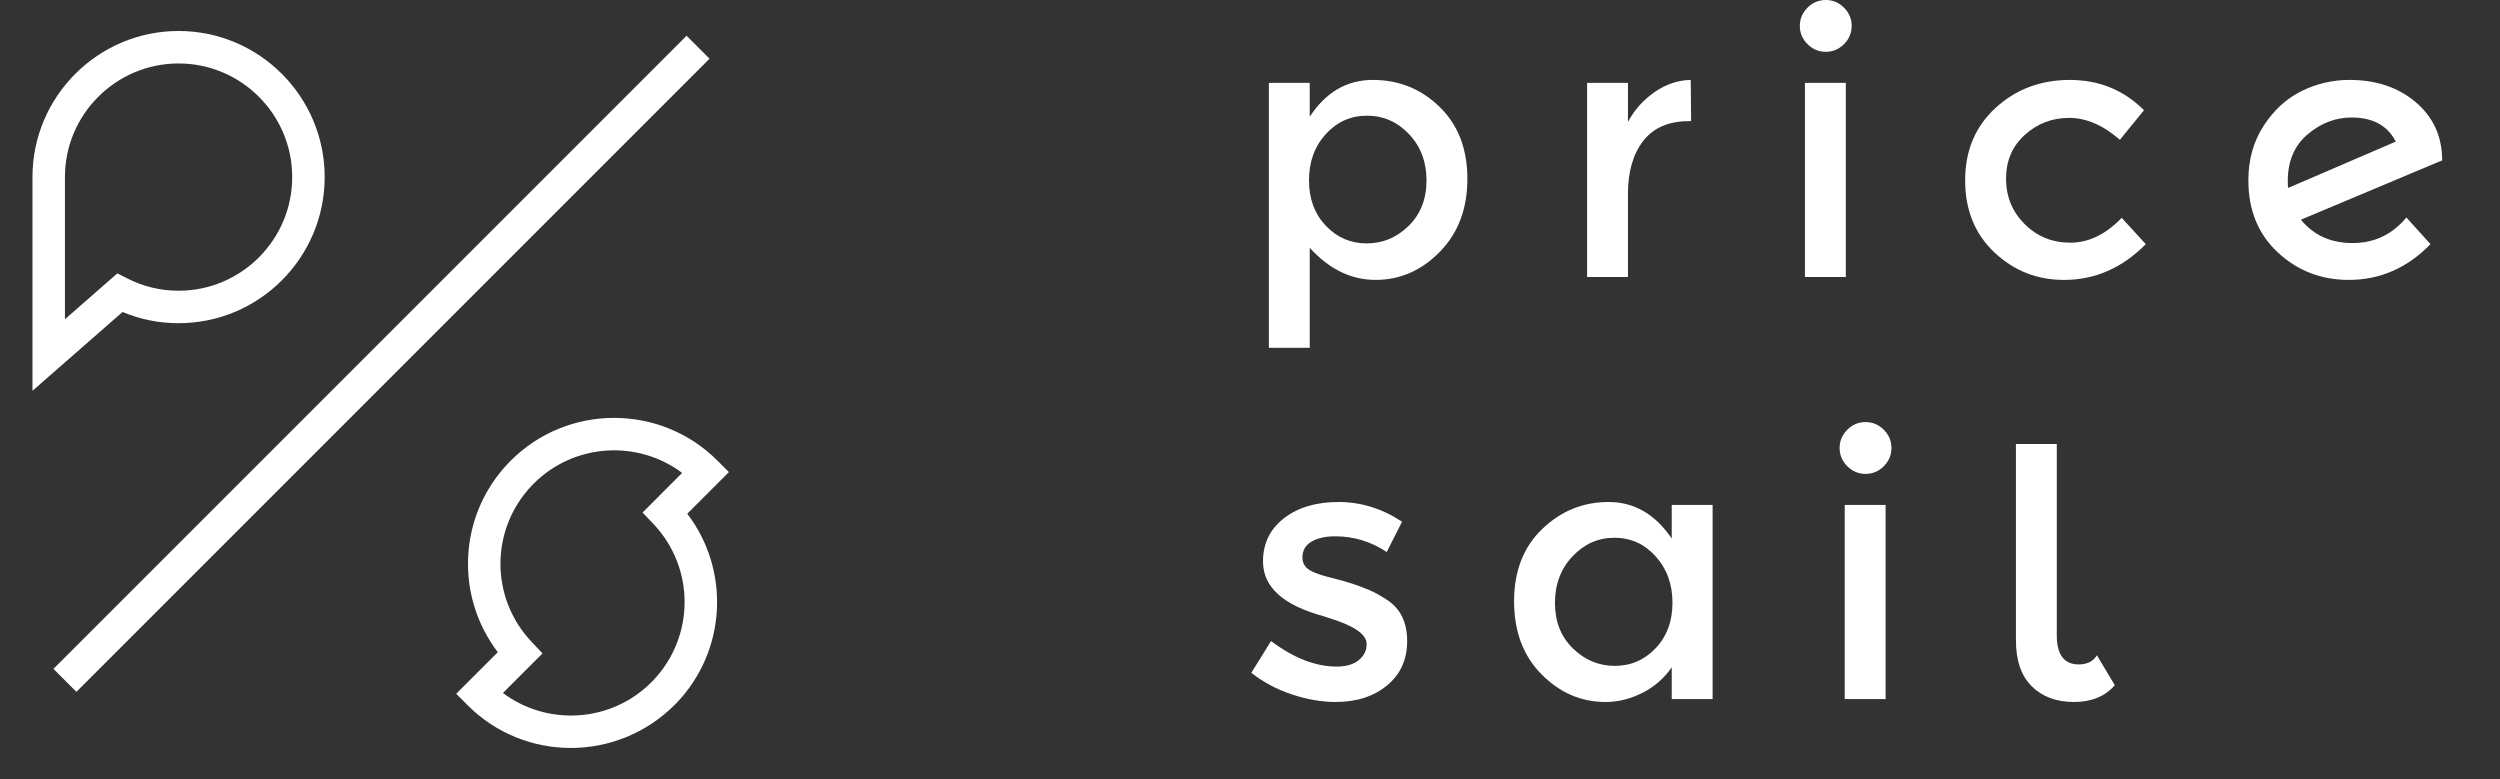
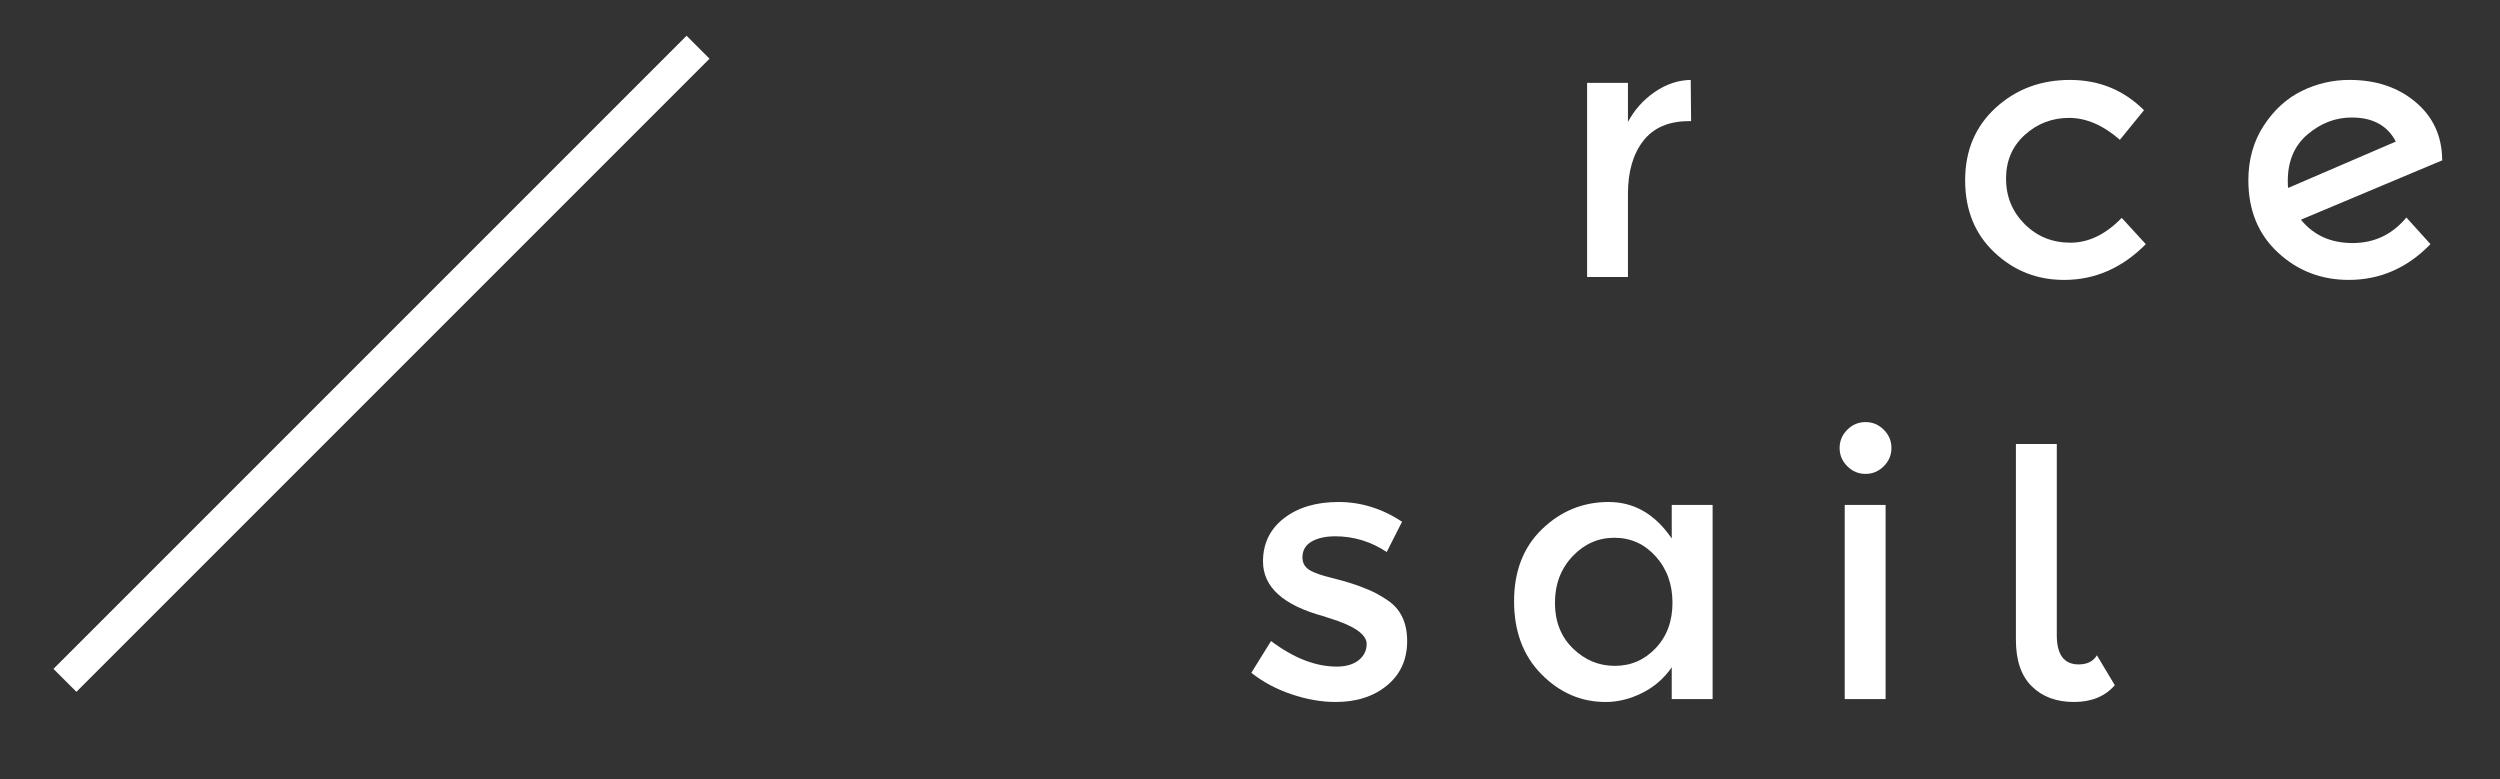
<svg xmlns="http://www.w3.org/2000/svg" width="154px" height="48px" viewBox="0 0 154 48" version="1.1">
  <rect x="0" y="0" width="154" height="48" fill="#333333" stroke="none" />
  <title>Artboard 3</title>
  <desc>Created with Sketch.</desc>
  <defs />
  <g id="Page-1" stroke="none" stroke-width="1" fill="none" fill-rule="evenodd">
    <g id="Artboard-3" fill="#FFFFFF">
      <g id="Page-1" transform="translate(2, 0)">
-         <path d="M28.98,42.688 C31.718,44.739 35.633,44.519 38.121,42.031 L38.219,41.929 C40.81,39.231 40.824,34.992 38.251,32.276 L37.583,31.57 L40.02,29.131 C37.282,27.079 33.371,27.299 30.881,29.785 L30.78,29.889 C28.189,32.587 28.177,36.825 30.75,39.542 L31.418,40.249 L28.98,42.688 Z M33.161,46.074 C30.858,46.074 28.558,45.197 26.808,43.444 L26.101,42.737 L28.665,40.175 C26.008,36.688 26.235,31.735 29.334,28.506 L29.465,28.373 C32.975,24.864 38.684,24.866 42.193,28.373 L42.9,29.081 L40.336,31.645 C42.992,35.13 42.766,40.084 39.666,43.312 L39.562,43.417 C37.791,45.188 35.474,46.074 33.161,46.074 L33.161,46.074 Z" id="Fill-1" />
-         <path d="M9,3.909 C5.141,3.909 2,7.049 2,10.909 L2,19.666 L5.229,16.84 L5.832,17.147 C6.826,17.653 7.892,17.909 9,17.909 C12.859,17.909 16,14.769 16,10.909 C16,7.049 12.859,3.909 9,3.909 L9,3.909 Z M0,24.073 L0,10.909 C0,5.947 4.037,1.909 9,1.909 C13.963,1.909 18,5.947 18,10.909 C18,15.871 13.963,19.909 9,19.909 C7.803,19.909 6.646,19.677 5.549,19.218 L0,24.073 Z" id="Fill-4" />
-         <path d="M78.634,11.105 C78.634,12.244 78.979,13.177 79.668,13.904 C80.358,14.631 81.197,14.994 82.186,14.994 C83.175,14.994 84.036,14.635 84.772,13.915 C85.505,13.196 85.873,12.263 85.873,11.116 C85.873,9.97 85.513,9.018 84.794,8.261 C84.074,7.504 83.212,7.126 82.208,7.126 C81.204,7.126 80.358,7.504 79.668,8.261 C78.979,9.018 78.634,9.966 78.634,11.105 M82.569,4.923 C84.172,4.923 85.543,5.478 86.682,6.586 C87.821,7.696 88.391,9.172 88.391,11.015 C88.391,12.858 87.824,14.357 86.694,15.511 C85.562,16.666 84.243,17.242 82.737,17.242 C81.231,17.242 79.878,16.583 78.679,15.264 L78.679,21.424 L76.161,21.424 L76.161,5.103 L78.679,5.103 L78.679,7.193 C79.668,5.68 80.964,4.923 82.569,4.923" id="Fill-6" />
        <path d="M102.036,7.463 C100.792,7.463 99.855,7.868 99.226,8.677 C98.597,9.486 98.282,10.573 98.282,11.937 L98.282,17.063 L95.765,17.063 L95.765,5.103 L98.282,5.103 L98.282,7.508 C98.686,6.759 99.237,6.145 99.934,5.665 C100.632,5.185 101.369,4.938 102.149,4.923 L102.172,7.463 L102.036,7.463 Z" id="Fill-8" />
-         <path d="M109.185,17.063 L111.703,17.063 L111.703,5.103 L109.185,5.103 L109.185,17.063 Z M109.343,2.72 C109.028,2.405 108.87,2.031 108.87,1.596 C108.87,1.161 109.028,0.786 109.343,0.472 C109.657,0.157 110.032,0 110.467,0 C110.901,0 111.276,0.157 111.591,0.472 C111.905,0.786 112.063,1.161 112.063,1.596 C112.063,2.031 111.905,2.405 111.591,2.72 C111.276,3.034 110.901,3.192 110.467,3.192 C110.032,3.192 109.657,3.034 109.343,2.72 L109.343,2.72 Z" id="Fill-10" />
        <path d="M125.147,17.243 C123.483,17.243 122.05,16.678 120.853,15.546 C119.653,14.414 119.053,12.934 119.053,11.106 C119.053,9.278 119.68,7.79 120.93,6.643 C122.181,5.497 123.707,4.924 125.505,4.924 C127.303,4.924 128.826,5.546 130.07,6.789 L128.585,8.611 C127.552,7.711 126.51,7.262 125.46,7.262 C124.412,7.262 123.501,7.61 122.73,8.307 C121.957,9.004 121.572,9.903 121.572,11.005 C121.572,12.106 121.954,13.039 122.718,13.804 C123.483,14.568 124.422,14.95 125.54,14.95 C126.656,14.95 127.71,14.441 128.698,13.421 L130.181,15.04 C128.727,16.509 127.049,17.243 125.147,17.243" id="Fill-12" />
        <path d="M138.927,11.15 C138.927,11.345 138.935,11.487 138.949,11.577 L145.581,8.722 C145.072,7.733 144.165,7.238 142.862,7.238 C141.872,7.238 140.969,7.583 140.153,8.273 C139.335,8.962 138.927,9.921 138.927,11.15 M142.727,4.923 C144.36,4.923 145.716,5.377 146.795,6.283 C147.874,7.19 148.421,8.37 148.437,9.824 L148.459,9.869 L139.737,13.533 C140.516,14.492 141.576,14.972 142.917,14.972 C144.259,14.972 145.364,14.447 146.234,13.398 L147.717,15.039 C146.293,16.508 144.614,17.242 142.682,17.242 C140.988,17.242 139.534,16.68 138.321,15.556 C137.107,14.432 136.499,12.948 136.499,11.105 C136.499,9.832 136.814,8.711 137.444,7.744 C138.073,6.777 138.852,6.066 139.781,5.608 C140.71,5.151 141.693,4.923 142.727,4.923" id="Fill-13" />
        <path d="M84.681,39.488 C84.681,40.627 84.269,41.538 83.445,42.219 C82.62,42.902 81.564,43.242 80.275,43.242 C79.406,43.242 78.502,43.085 77.566,42.77 C76.629,42.456 75.801,42.014 75.082,41.444 L76.296,39.488 C77.69,40.537 79.038,41.062 80.342,41.062 C80.912,41.062 81.362,40.931 81.692,40.669 C82.021,40.406 82.186,40.073 82.186,39.668 C82.186,39.069 81.392,38.53 79.803,38.05 C79.683,38.005 79.593,37.975 79.534,37.96 C77.045,37.285 75.801,36.161 75.801,34.587 C75.801,33.478 76.232,32.591 77.094,31.924 C77.955,31.257 79.076,30.923 80.455,30.923 C81.833,30.923 83.138,31.328 84.367,32.137 L83.422,34.003 C82.449,33.359 81.392,33.036 80.252,33.036 C79.653,33.036 79.166,33.145 78.791,33.362 C78.416,33.58 78.23,33.905 78.23,34.34 C78.23,34.73 78.424,35.014 78.814,35.195 C79.083,35.329 79.462,35.457 79.95,35.576 C80.436,35.696 80.868,35.817 81.242,35.936 C81.617,36.056 81.98,36.191 82.332,36.341 C82.684,36.491 83.063,36.7 83.467,36.97 C84.277,37.51 84.681,38.349 84.681,39.488" id="Fill-14" />
        <path d="M93.785,37.139 C93.785,38.285 94.152,39.219 94.887,39.938 C95.621,40.658 96.483,41.017 97.473,41.017 C98.462,41.017 99.301,40.654 99.99,39.927 C100.68,39.2 101.024,38.267 101.024,37.128 C101.024,35.989 100.68,35.037 99.99,34.273 C99.301,33.509 98.454,33.126 97.45,33.126 C96.445,33.126 95.584,33.509 94.864,34.273 C94.145,35.037 93.785,35.993 93.785,37.139 M92.954,41.534 C91.829,40.395 91.267,38.896 91.267,37.038 C91.267,35.18 91.845,33.696 92.999,32.587 C94.152,31.478 95.516,30.923 97.09,30.923 C98.664,30.923 99.96,31.673 100.979,33.171 L100.979,31.103 L103.497,31.103 L103.497,43.063 L100.979,43.063 L100.979,41.107 C100.5,41.797 99.889,42.325 99.147,42.692 C98.405,43.059 97.659,43.243 96.91,43.243 C95.396,43.243 94.078,42.673 92.954,41.534" id="Fill-15" />
        <path d="M111.635,43.063 L114.153,43.063 L114.153,31.103 L111.635,31.103 L111.635,43.063 Z M111.793,28.72 C111.479,28.405 111.32,28.031 111.32,27.596 C111.32,27.161 111.479,26.786 111.793,26.472 C112.107,26.157 112.482,26 112.917,26 C113.352,26 113.727,26.157 114.041,26.472 C114.355,26.786 114.513,27.161 114.513,27.596 C114.513,28.031 114.355,28.405 114.041,28.72 C113.727,29.034 113.352,29.192 112.917,29.192 C112.482,29.192 112.107,29.034 111.793,28.72 L111.793,28.72 Z" id="Fill-16" />
        <path d="M128.272,42.209 C127.671,42.898 126.834,43.242 125.754,43.242 C124.674,43.242 123.809,42.92 123.157,42.276 C122.504,41.632 122.18,40.681 122.18,39.42 L122.18,27.349 L124.698,27.349 L124.698,39.129 C124.698,40.328 125.147,40.928 126.046,40.928 C126.57,40.928 126.945,40.74 127.169,40.365 L128.272,42.209 Z" id="Fill-17" />
        <polygon id="Fill-18" points="2.707 42.616 1.293 41.202 40.293 2.202 41.707 3.616" />
      </g>
    </g>
  </g>
</svg>